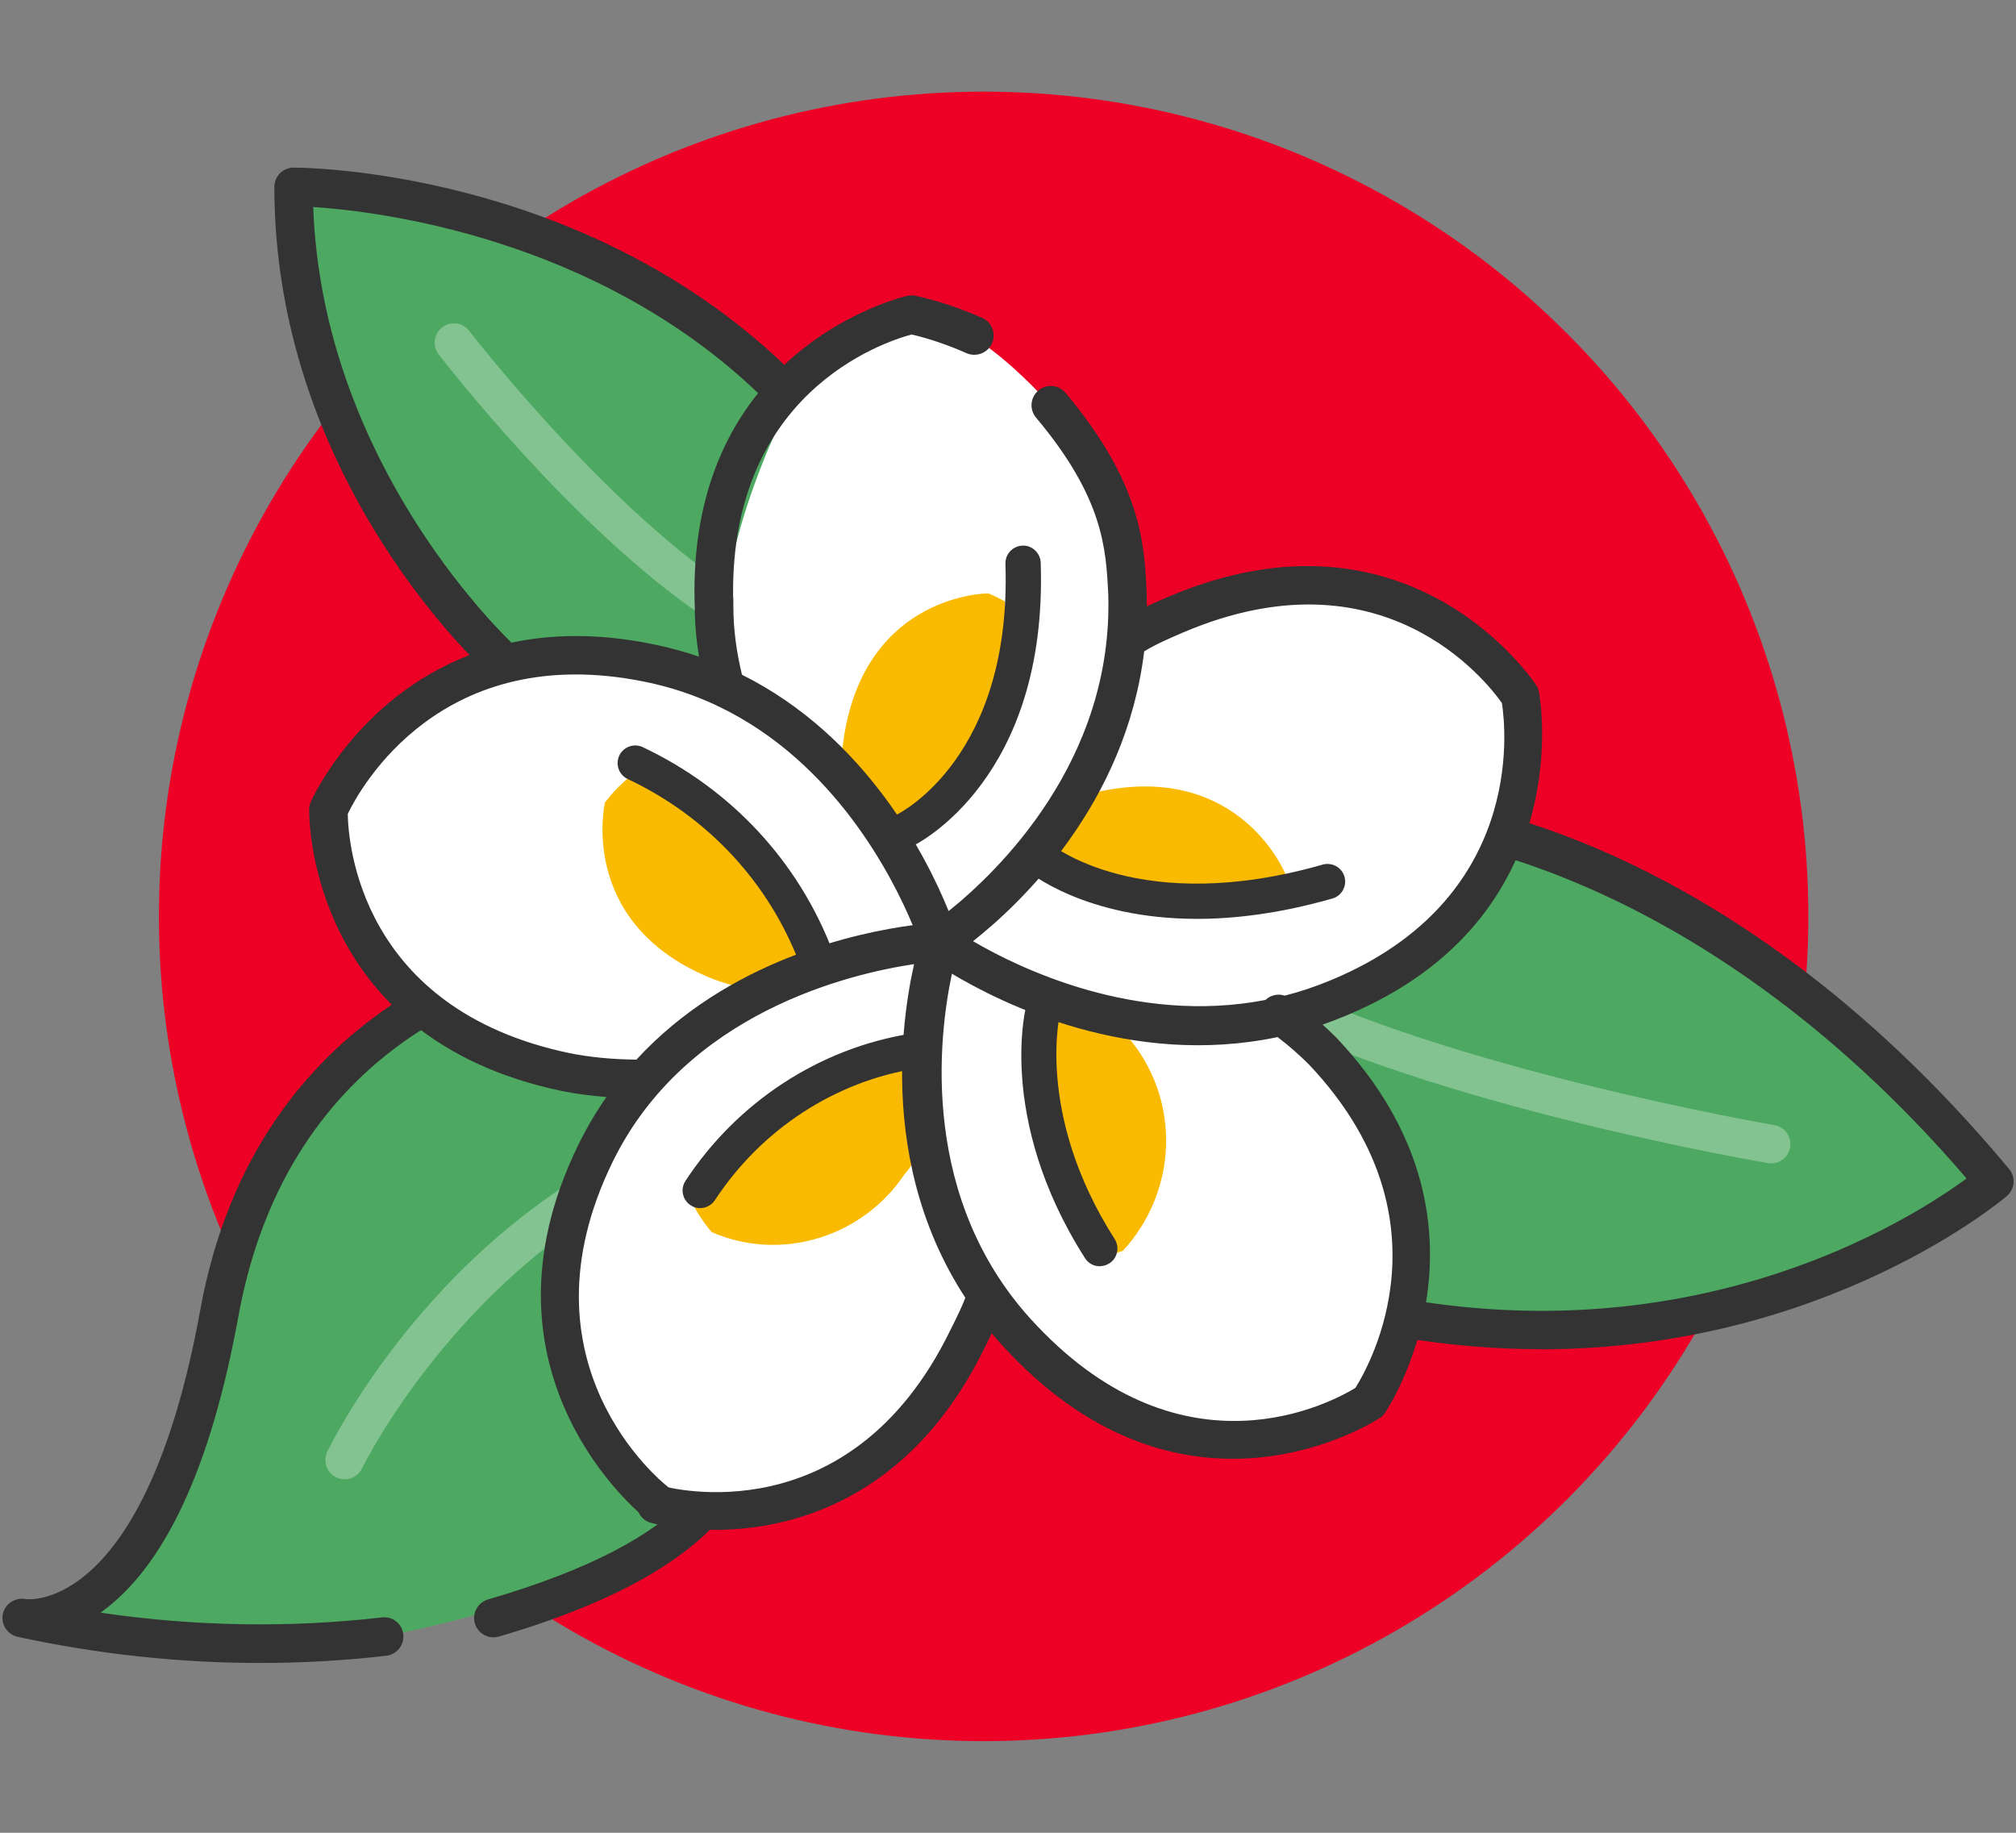
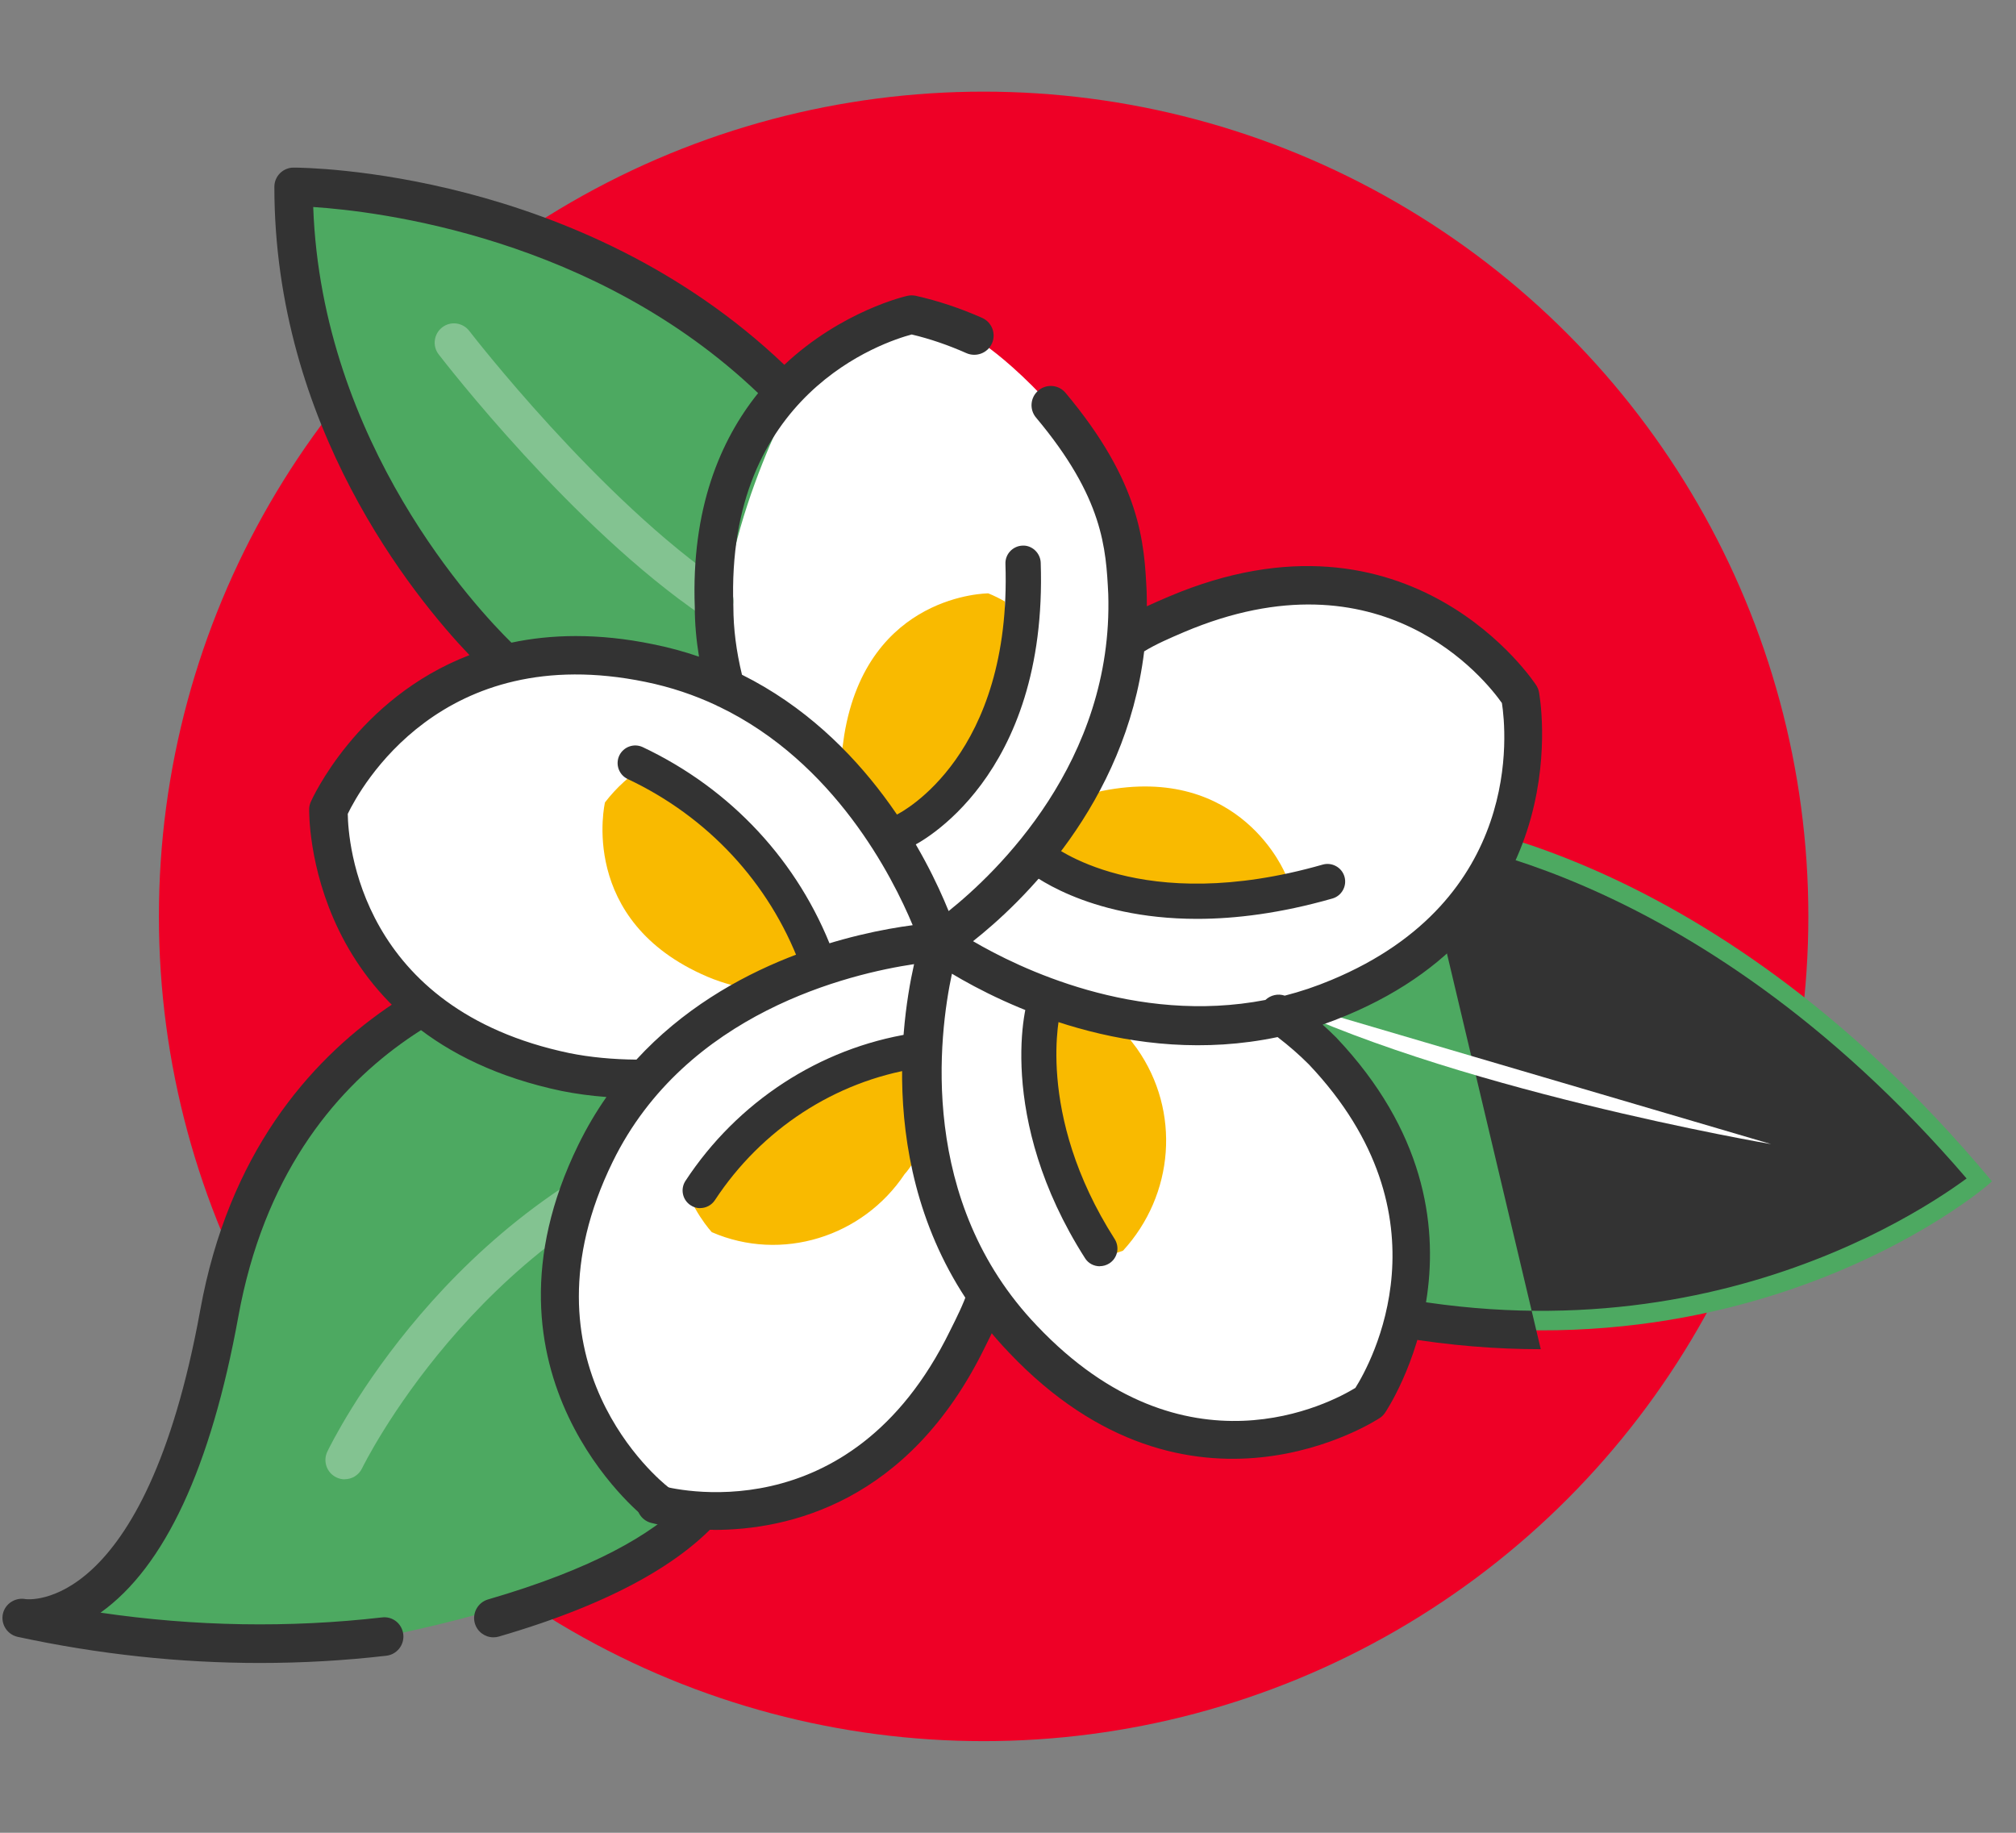
<svg xmlns="http://www.w3.org/2000/svg" id="Ebene_1" viewBox="0 0 220 200">
  <rect x="0" y="0" width="220" height="200" fill="#808080" stroke="none" />
  <defs>
    <style>.cls-1{fill:#f9ba00;}.cls-2{fill:#ee0026;}.cls-3{fill:#fff;}.cls-4{fill:#83c391;}.cls-5{fill:#333;}.cls-6{fill:#4da961;}</style>
  </defs>
  <circle class="cls-2" cx="107.34" cy="100" r="90" />
  <path class="cls-6" d="M60.69,104.31c-6.34-6.08-31.44,9.63-36.76,39.04-6.59,36.25-21.55,33.21-21.55,33.21,12.93,2.79,26.37,3.55,39.55,2.03,0,0,15.46-3.04,22.31-6.85,7.35-3.8,13.18-9.89,16.99-17.24,0,0-16.48-20.03,3.55-43.61,.25,.25-15.97,1.01-24.08-6.59" />
  <path class="cls-5" d="M28.38,181.47c-8.79,0-17.64-.95-26.45-2.85-1.13-.25-1.85-1.36-1.62-2.49,.24-1.13,1.35-1.84,2.48-1.63,.08,.02,13.01,1.75,19.06-31.53,6.17-34.09,35.18-40.16,38.47-40.74,1.15-.21,2.24,.56,2.44,1.71,.2,1.15-.56,2.24-1.71,2.44-4.88,.86-29.51,6.71-35.05,37.34-2.99,16.43-8.04,27.28-15.03,32.26,10.29,1.51,20.59,1.68,30.71,.52,1.17-.15,2.2,.69,2.33,1.85,.13,1.15-.7,2.2-1.85,2.33-4.57,.53-9.17,.79-13.79,.79Zm25.46-2.8c-.91,0-1.75-.6-2.02-1.52-.32-1.11,.32-2.28,1.43-2.61,23-6.69,25.61-15.12,25.12-19.55-.13-1.16,.7-2.2,1.86-2.32,1.16-.11,2.2,.71,2.32,1.86,.64,5.75-2.17,16.51-28.12,24.06-.2,.06-.39,.08-.59,.08Z" />
  <path class="cls-4" d="M37.62,161.43c-.31,0-.62-.07-.91-.21-1.05-.5-1.49-1.76-.99-2.81,.52-1.09,13.12-26.76,40.26-36.07,1.1-.37,2.3,.21,2.67,1.31,.38,1.1-.21,2.3-1.31,2.67-25.49,8.74-37.71,33.66-37.83,33.91-.36,.75-1.11,1.19-1.9,1.19Z" />
  <path class="cls-3" d="M193.28,124.85s-35.75-6.08-56.03-16.48" />
  <path class="cls-6" d="M136.49,139.55c.76-10.14-3.04-20.03-10.39-27.13,25.86-9.38,27.38-23.32,27.38-23.32,0,0,32.2,1.77,63.89,39.8,.25,0-31.69,27.89-80.87,10.65" />
-   <path class="cls-5" d="M168.14,147.23c-9.64,0-20.41-1.57-32.09-5.69-1.1-.39-1.67-1.59-1.28-2.68,.39-1.1,1.59-1.67,2.68-1.29,41.13,14.5,70.14-3.82,77.16-8.97-30.2-35.19-60.68-37.37-60.99-37.39-1.16-.07-2.05-1.06-1.98-2.22s1-2.04,2.22-1.98c1.35,.07,33.48,2.27,65.39,40.56,.73,.88,.63,2.18-.23,2.93-.25,.22-19.64,16.74-50.86,16.74Z" />
+   <path class="cls-5" d="M168.14,147.23c-9.64,0-20.41-1.57-32.09-5.69-1.1-.39-1.67-1.59-1.28-2.68,.39-1.1,1.59-1.67,2.68-1.29,41.13,14.5,70.14-3.82,77.16-8.97-30.2-35.19-60.68-37.37-60.99-37.39-1.16-.07-2.05-1.06-1.98-2.22s1-2.04,2.22-1.98Z" />
  <path class="cls-3" d="M193.28,124.85s-35.75-6.08-56.03-16.48" />
-   <path class="cls-4" d="M193.28,126.95c-.12,0-.24,0-.36-.03-1.47-.25-36.3-6.26-56.63-16.68-1.03-.53-1.44-1.8-.91-2.83,.53-1.03,1.8-1.44,2.83-.91,19.76,10.13,55.07,16.22,55.42,16.28,1.15,.2,1.92,1.28,1.72,2.43-.17,1.02-1.07,1.75-2.07,1.75Z" />
  <path class="cls-3" d="M165.65,75.66s-12.42-19.27-37.52-8.87c-1.77,.76-3.3,1.52-4.82,2.54l-.25,.51c.25-1.77,.25-3.55,.25-5.07-.25-5.07-.51-9.63-2.54-12.93-8.11-11.41-14.45-14.96-14.45-14.96-2.03-1.01-4.31-1.77-6.85-2.28,0,0-22.56,4.82-21.55,31.94,0,3.04,.51,5.83,1.27,8.87l.25,.25c-2.54-1.27-5.58-2.28-8.37-2.79-25.86-5.32-34.99,15.72-34.99,15.72,0,0-1.01,22.82,25.61,28.14,3.3,.76,6.85,1.01,10.14,.76l-1.01,.25c-2.28,2.79-4.31,5.83-5.83,9.13-11.66,24.59,7.1,37.77,7.1,37.77,0,0,22.56,5.58,33.97-18.25,.51-1.27,2.03-4.82,2.03-4.82h0c1.01,1.52,2.28,3.04,3.55,4.31,18.76,19.77,37.77,6.85,37.77,6.85,0,0,13.18-19.01-5.07-38.28-1.52-1.52-3.04-2.79-4.82-4.06,2.03-.51,4.06-1.27,6.08-2.03,24.59-9.89,20.03-32.7,20.03-32.7" />
  <path class="cls-1" d="M140.3,95.44s-4.82-12.17-20.03-9.13c-1.01,.25-2.03,.51-3.04,.76l-.25,.25c.25-1.01,.51-1.77,.76-2.79,.76-2.54,.76-5.07,0-7.61-1.27-3.8-3.55-7.35-6.34-10.14-1.01-.76-2.28-1.52-3.55-2.03,0,0-13.18,0-15.72,15.46-.25,1.77-.51,3.3-.25,5.07h0c-1.27-1.01-2.79-1.77-4.31-2.54-7.35-3.8-16.48-1.77-21.55,4.82,0,0-3.04,12.93,11.15,19.01,1.77,.76,3.8,1.27,5.58,1.52h-.51c-1.52,1.27-3.04,2.79-4.31,4.31-9.38,12.42-.25,22.06-.25,22.06,7.61,3.3,16.48,.51,21.04-6.34,.51-.51,1.77-2.54,1.77-2.54h0c.51,1.01,1.01,2.03,1.52,2.79,8.11,13.18,20.54,8.11,20.54,8.11,5.58-6.08,6.34-15.21,1.52-22.06-.76-1.01-1.52-2.03-2.28-2.79,1.27,0,2.54-.25,3.55-.51,8.11-.76,14.45-7.35,14.96-15.72" />
  <path class="cls-3" d="M107.59,141.58c-.51,1.52-1.27,3.04-2.03,4.56-11.92,24.34-33.97,18-33.97,18" />
  <path class="cls-5" d="M77.92,166.94c-4.08,0-6.83-.75-6.91-.77-1.12-.32-1.76-1.49-1.44-2.6,.32-1.11,1.5-1.76,2.6-1.44,.83,.23,20.54,5.5,31.5-16.9,.77-1.54,1.47-2.94,1.92-4.3,.37-1.1,1.56-1.7,2.66-1.33,1.1,.37,1.7,1.56,1.33,2.66-.55,1.65-1.35,3.25-2.12,4.79-8.32,17-21.52,19.9-29.55,19.9Z" />
  <path class="cls-6" d="M55.87,73.38s-23.07-20.54-23.07-51.97c0,0,31.44,0,53.49,22.31,0,0-10.39,19.52-6.59,32.2,0,.25-.51-2.54-23.83-2.54" />
  <path class="cls-3" d="M113.94,145.38c-2.09,0-4.14-1.03-5.35-2.93-5.31-8.32-7.91-17.96-7.56-27.76-.09,.02-.18,.05-.28,.07-.37,.09-18.15,4.71-24.75,15.63-1.81,3-5.71,3.95-8.7,2.15-3-1.81-3.96-5.71-2.15-8.7,5.87-9.73,16.82-15.58,24.4-18.64-.11-.21-.21-.44-.3-.66h0c-.06-.14-5.69-14.42-18.23-20.07-3.19-1.44-4.61-5.19-3.18-8.38,1.44-3.19,5.19-4.62,8.38-3.18,10.67,4.8,17.49,13.6,21.24,19.88,.21-.2,.44-.38,.69-.55,.58-.42,12.31-9.01,11.48-27.47-.16-3.5,2.55-6.46,6.05-6.62,3.5-.22,6.46,2.55,6.62,6.05,1.11,24.8-14.9,37.01-16.79,38.36,1.15-.52,2.46-.7,3.79-.45,3.44,.66,5.7,3.97,5.04,7.41-1.74,9.11,.02,18.37,4.95,26.08,1.88,2.95,1.02,6.87-1.93,8.75-1.06,.68-2.24,1-3.41,1Zm-10.78-41.73c.13,.1,.25,.21,.38,.32,.26-.26,.54-.51,.83-.73-.39,.18-.8,.31-1.21,.41Z" />
  <path class="cls-3" d="M127.66,111.1c-14.92,0-23.41-6.86-23.86-7.24-2.69-2.24-3.07-6.23-.83-8.93,2.22-2.67,6.18-3.06,8.87-.87,.51,.4,10.09,7.6,27.48,2.63,3.36-.98,6.87,.98,7.84,4.35,.96,3.36-.99,6.87-4.35,7.83-5.6,1.6-10.66,2.22-15.14,2.22Z" />
  <path class="cls-4" d="M77.93,67.63c-.41,0-.82-.12-1.18-.36-14.31-9.72-28.29-27.84-28.88-28.6-.71-.92-.53-2.24,.39-2.95,.92-.71,2.24-.53,2.95,.39,.14,.18,14.16,18.35,27.91,27.68,.96,.65,1.21,1.96,.56,2.92-.41,.6-1.07,.92-1.74,.92Z" />
  <path class="cls-5" d="M71.59,165.99c-.45,0-.9-.15-1.29-.44-.2-.15-19.46-15.54-7.19-40.62,.92-1.88,1.95-3.62,3.07-5.22-1.7-.13-3.35-.35-4.89-.66-28.04-5.88-27.56-30.53-27.55-30.78,0-.26,.07-.52,.17-.76,.07-.16,5.01-11.29,17.32-16.02-6.12-6.42-21.29-24.99-21.29-51.1,0-1.16,.94-2.1,2.1-2.1,1.29,0,31.26,.25,53.55,21.52,6.29-5.91,13.31-7.51,13.45-7.53,.3-.07,.6-.06,.9,0,2.41,.54,4.85,1.35,7.24,2.41,1.06,.47,1.54,1.72,1.07,2.78-.47,1.06-1.72,1.53-2.78,1.07-1.98-.88-3.99-1.57-5.98-2.04-3.04,.81-20.33,6.44-19.46,29.7,0,2.4,.32,4.87,.94,7.43,13.6,6.78,20.22,20.03,22.55,25.79,5.2-4.16,18-16.31,17.42-34.6-.25-4.95-.52-10.48-7.88-19.25-.75-.89-.63-2.22,.26-2.96,.89-.75,2.22-.63,2.96,.26,8.26,9.86,8.59,16.41,8.85,21.68,.02,.54,.02,1.08,.02,1.61,.79-.37,1.59-.71,2.38-1.05,26.43-11.23,39.99,9.46,40.12,9.68,.14,.22,.24,.46,.29,.72,.05,.25,4.61,24.63-21.03,35.31-.86,.36-1.73,.69-2.58,.99,.51,.46,1,.92,1.49,1.41,19.25,20.32,5.45,40.77,5.31,40.97-.15,.21-.33,.4-.55,.54-.21,.14-20.72,13.69-40.48-7.14-14.64-15.29-11.99-35.09-10.35-42.38-6.97,1.04-24.91,5.25-32.89,21.57-10.74,21.95,5.31,34.91,6,35.45,.91,.72,1.07,2.04,.36,2.95-.41,.53-1.03,.81-1.66,.81Zm32.29-59.73c-1.42,6.65-3.73,24.83,9.29,38.42,16.15,17.03,32.17,8.35,34.74,6.77,1.62-2.57,10.66-18.68-5.08-35.3-1.07-1.07-2.16-2.02-3.41-2.98-16.02,3.37-30.11-3.66-35.53-6.91Zm-65.93-17.46c.04,3.03,1.26,21.32,24.19,26.12,2.22,.45,4.75,.69,7.31,.71,10.02-10.9,24.15-13.88,30.15-14.67-2.2-5.28-8.52-17.78-21.12-23.84-.12-.04-.23-.1-.33-.16-2.35-1.1-4.92-1.98-7.72-2.55-22.28-4.58-31.13,11.62-32.47,14.38Zm68.24,13.91c4.95,2.9,17.71,9.15,31.9,6.41,.57-.54,1.39-.72,2.11-.47,1.69-.43,3.4-1,5.11-1.72,20.97-8.74,19.06-27.19,18.59-30.21-1.74-2.47-13.08-16.91-34.7-7.74-1.56,.67-3.06,1.31-4.34,2.1-2.03,16.72-13.48,27.53-18.68,31.63Zm-43.33-33.3c2.59,0,5.39,.27,8.39,.89,1.76,.35,3.43,.81,5.03,1.36-.3-1.84-.46-3.64-.46-5.38-.4-10.76,2.78-18.24,6.91-23.38-17.8-17-41.39-19.84-48.55-20.31,.93,25.87,17.96,43.94,21.63,47.54,2.16-.46,4.51-.72,7.04-.72Z" />
  <path class="cls-5" d="M120.02,138.18c-.64,0-1.26-.31-1.62-.89-9.77-15.32-6.56-28.12-5.98-28.85l1.51,1.19-.27,1.9,.27-1.91,1.82,.61c-.03,.11-2.9,11.21,5.89,24.98,.57,.9,.31,2.09-.59,2.66-.32,.2-.68,.3-1.03,.3Zm-43.61-6.34c-.36,0-.73-.1-1.05-.32-.89-.58-1.14-1.78-.55-2.67,5.66-8.62,14.64-14.48,24.63-16.06,1.04-.18,2.04,.55,2.2,1.6,.17,1.05-.55,2.04-1.6,2.2-8.93,1.41-16.95,6.65-22.02,14.37-.37,.56-.98,.87-1.61,.87Zm12.68-25.35c-.78,0-1.51-.48-1.8-1.25-3.37-8.92-10.05-16.11-18.79-20.23-.96-.45-1.37-1.6-.92-2.56,.46-.96,1.6-1.37,2.56-.92,9.65,4.56,17.02,12.5,20.75,22.35,.38,1-.13,2.1-1.12,2.48-.22,.09-.45,.13-.68,.13Zm41.54-6.22c-12.21,0-18.37-5.1-18.71-5.39-.81-.69-.9-1.91-.21-2.72,.69-.8,1.9-.9,2.71-.22,.43,.36,10.04,8.09,29.92,2.41,1.01-.29,2.09,.3,2.38,1.32,.29,1.02-.3,2.09-1.32,2.38-5.64,1.61-10.56,2.22-14.76,2.22Zm-31.91-7.72c-.72,0-1.41-.4-1.74-1.09-.46-.96-.06-2.1,.89-2.57,.56-.28,12.55-6.49,11.85-27.36-.04-1.06,.8-1.95,1.86-1.99,1.02-.06,1.95,.79,1.99,1.86,.79,23.55-13.41,30.66-14.02,30.95-.27,.13-.55,.19-.83,.19Z" />
</svg>